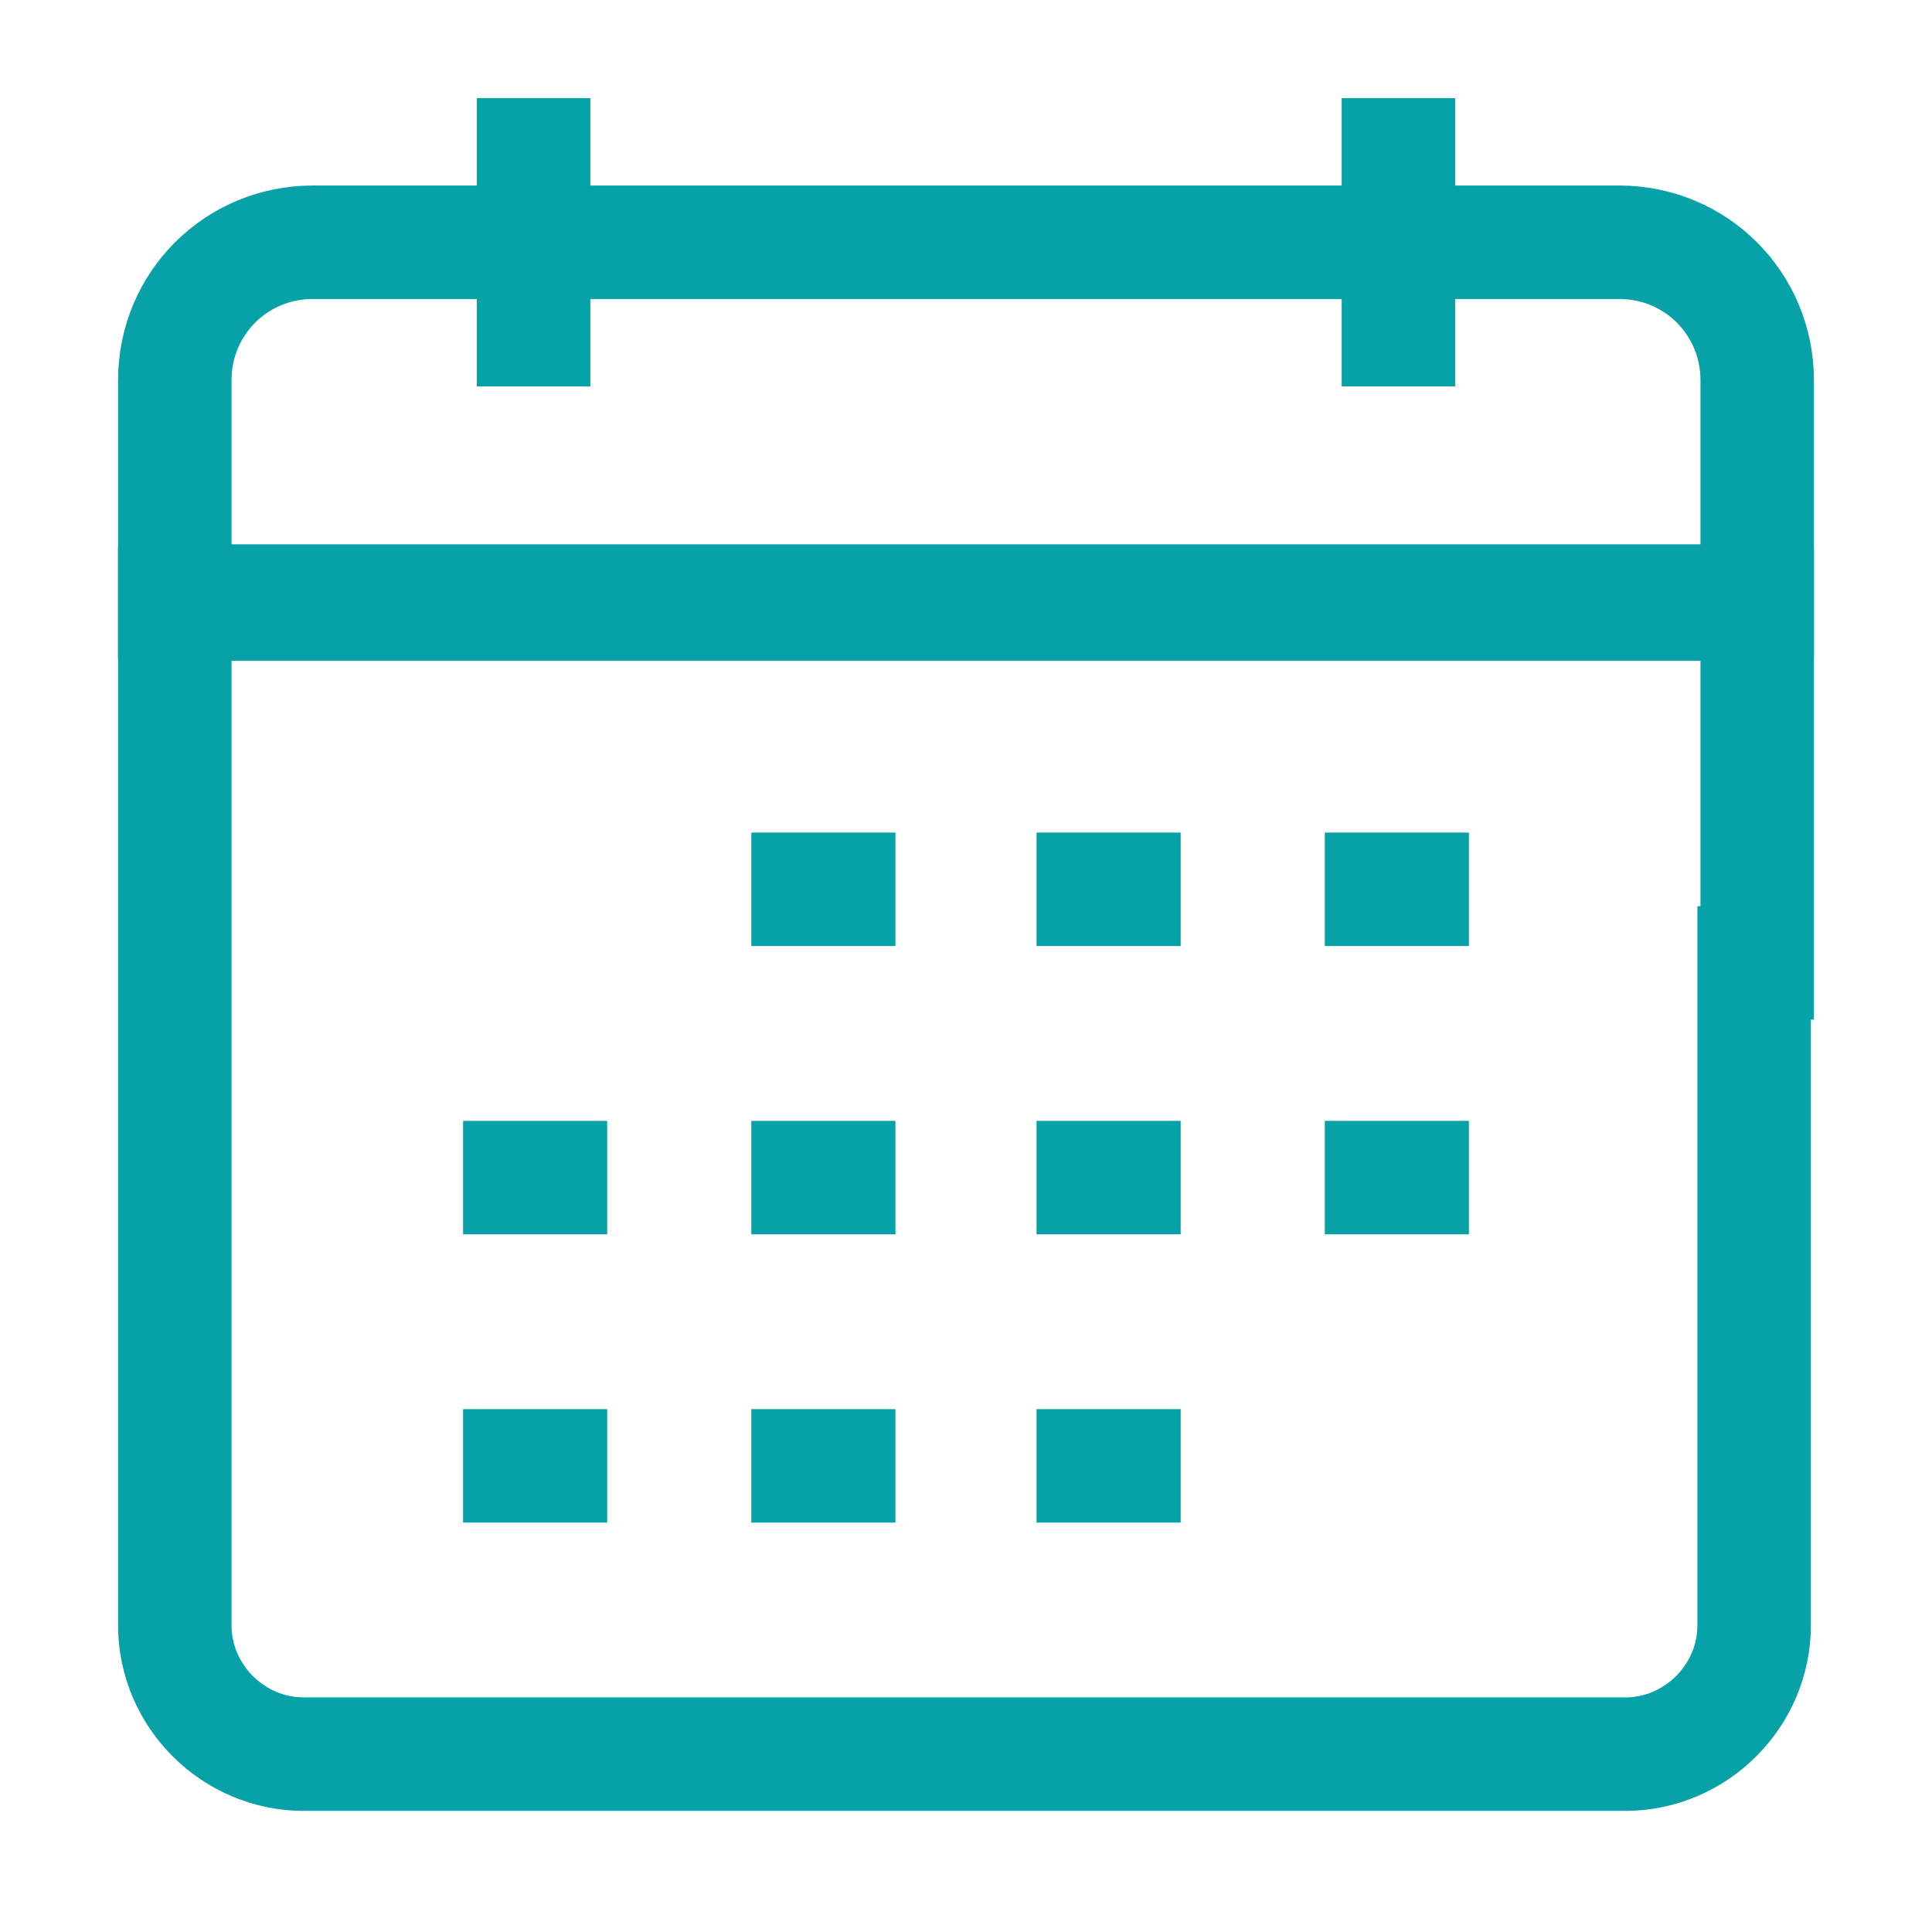
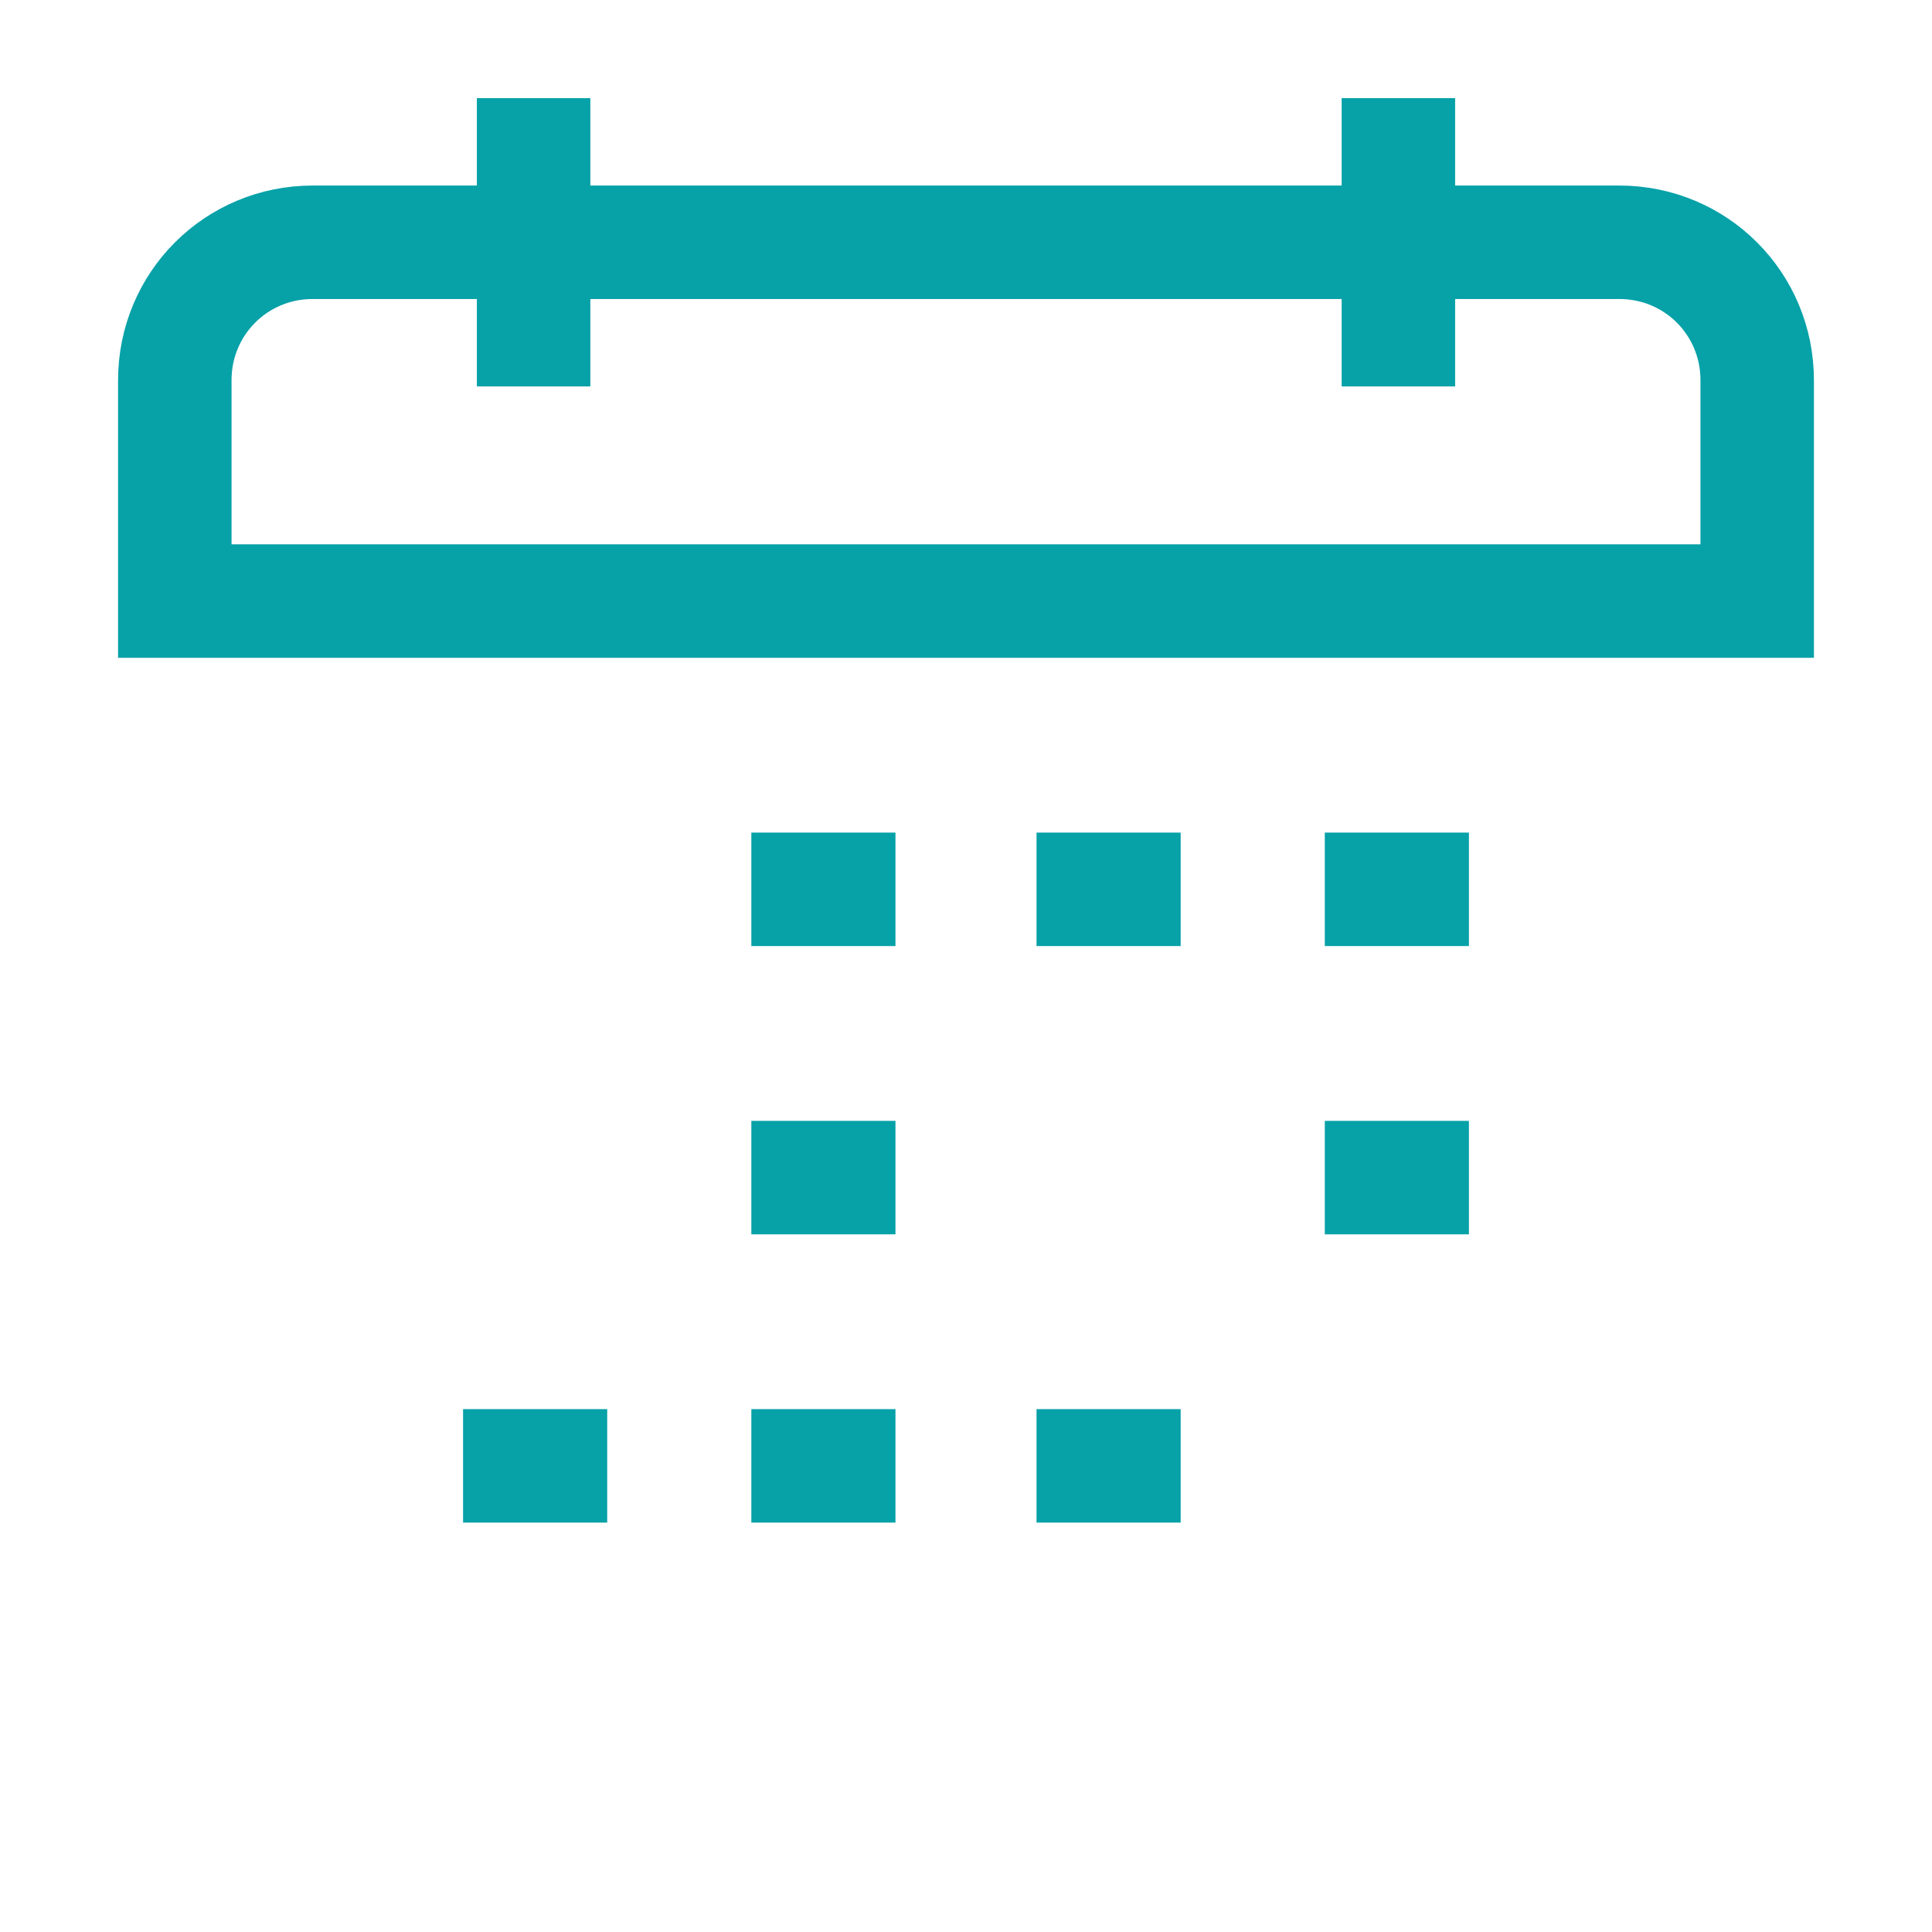
<svg xmlns="http://www.w3.org/2000/svg" id="Layer_1" viewBox="0 0 63 63">
  <defs>
    <style>      .st0, .st1 {        fill: none;        stroke: #07a1a8;        stroke-miterlimit: 26.2;        stroke-width: 3.7px;      }      .st1 {        stroke-linecap: square;      }    </style>
  </defs>
  <g id="calendar">
    <path class="st1" d="M10.2,7.9h42.6c2.5,0,4.5,2,4.5,4.5v7.2H5.7v-7.2c0-2.5,2-4.5,4.5-4.5Z" />
    <line class="st0" x1="45.6" y1="3.2" x2="45.6" y2="12.6" />
    <line class="st0" x1="17.4" y1="3.2" x2="17.4" y2="12.6" />
-     <path class="st1" d="M57.3,31.4v-11.7H5.7v33.3c0,2.3,1.9,4.2,4.2,4.2h43.1c2.3,0,4.2-1.9,4.2-4.2v-21.6Z" />
    <line class="st0" x1="24.5" y1="29" x2="29.2" y2="29" />
    <line class="st0" x1="33.8" y1="29" x2="38.5" y2="29" />
    <line class="st0" x1="43.2" y1="29" x2="47.9" y2="29" />
    <line class="st0" x1="24.5" y1="38.4" x2="29.2" y2="38.4" />
-     <line class="st0" x1="15.1" y1="38.4" x2="19.8" y2="38.4" />
-     <line class="st0" x1="33.8" y1="38.4" x2="38.5" y2="38.4" />
    <line class="st0" x1="43.2" y1="38.4" x2="47.9" y2="38.4" />
    <line class="st0" x1="24.5" y1="47.8" x2="29.2" y2="47.8" />
    <line class="st0" x1="15.1" y1="47.8" x2="19.8" y2="47.8" />
    <line class="st0" x1="33.8" y1="47.8" x2="38.5" y2="47.8" />
  </g>
</svg>